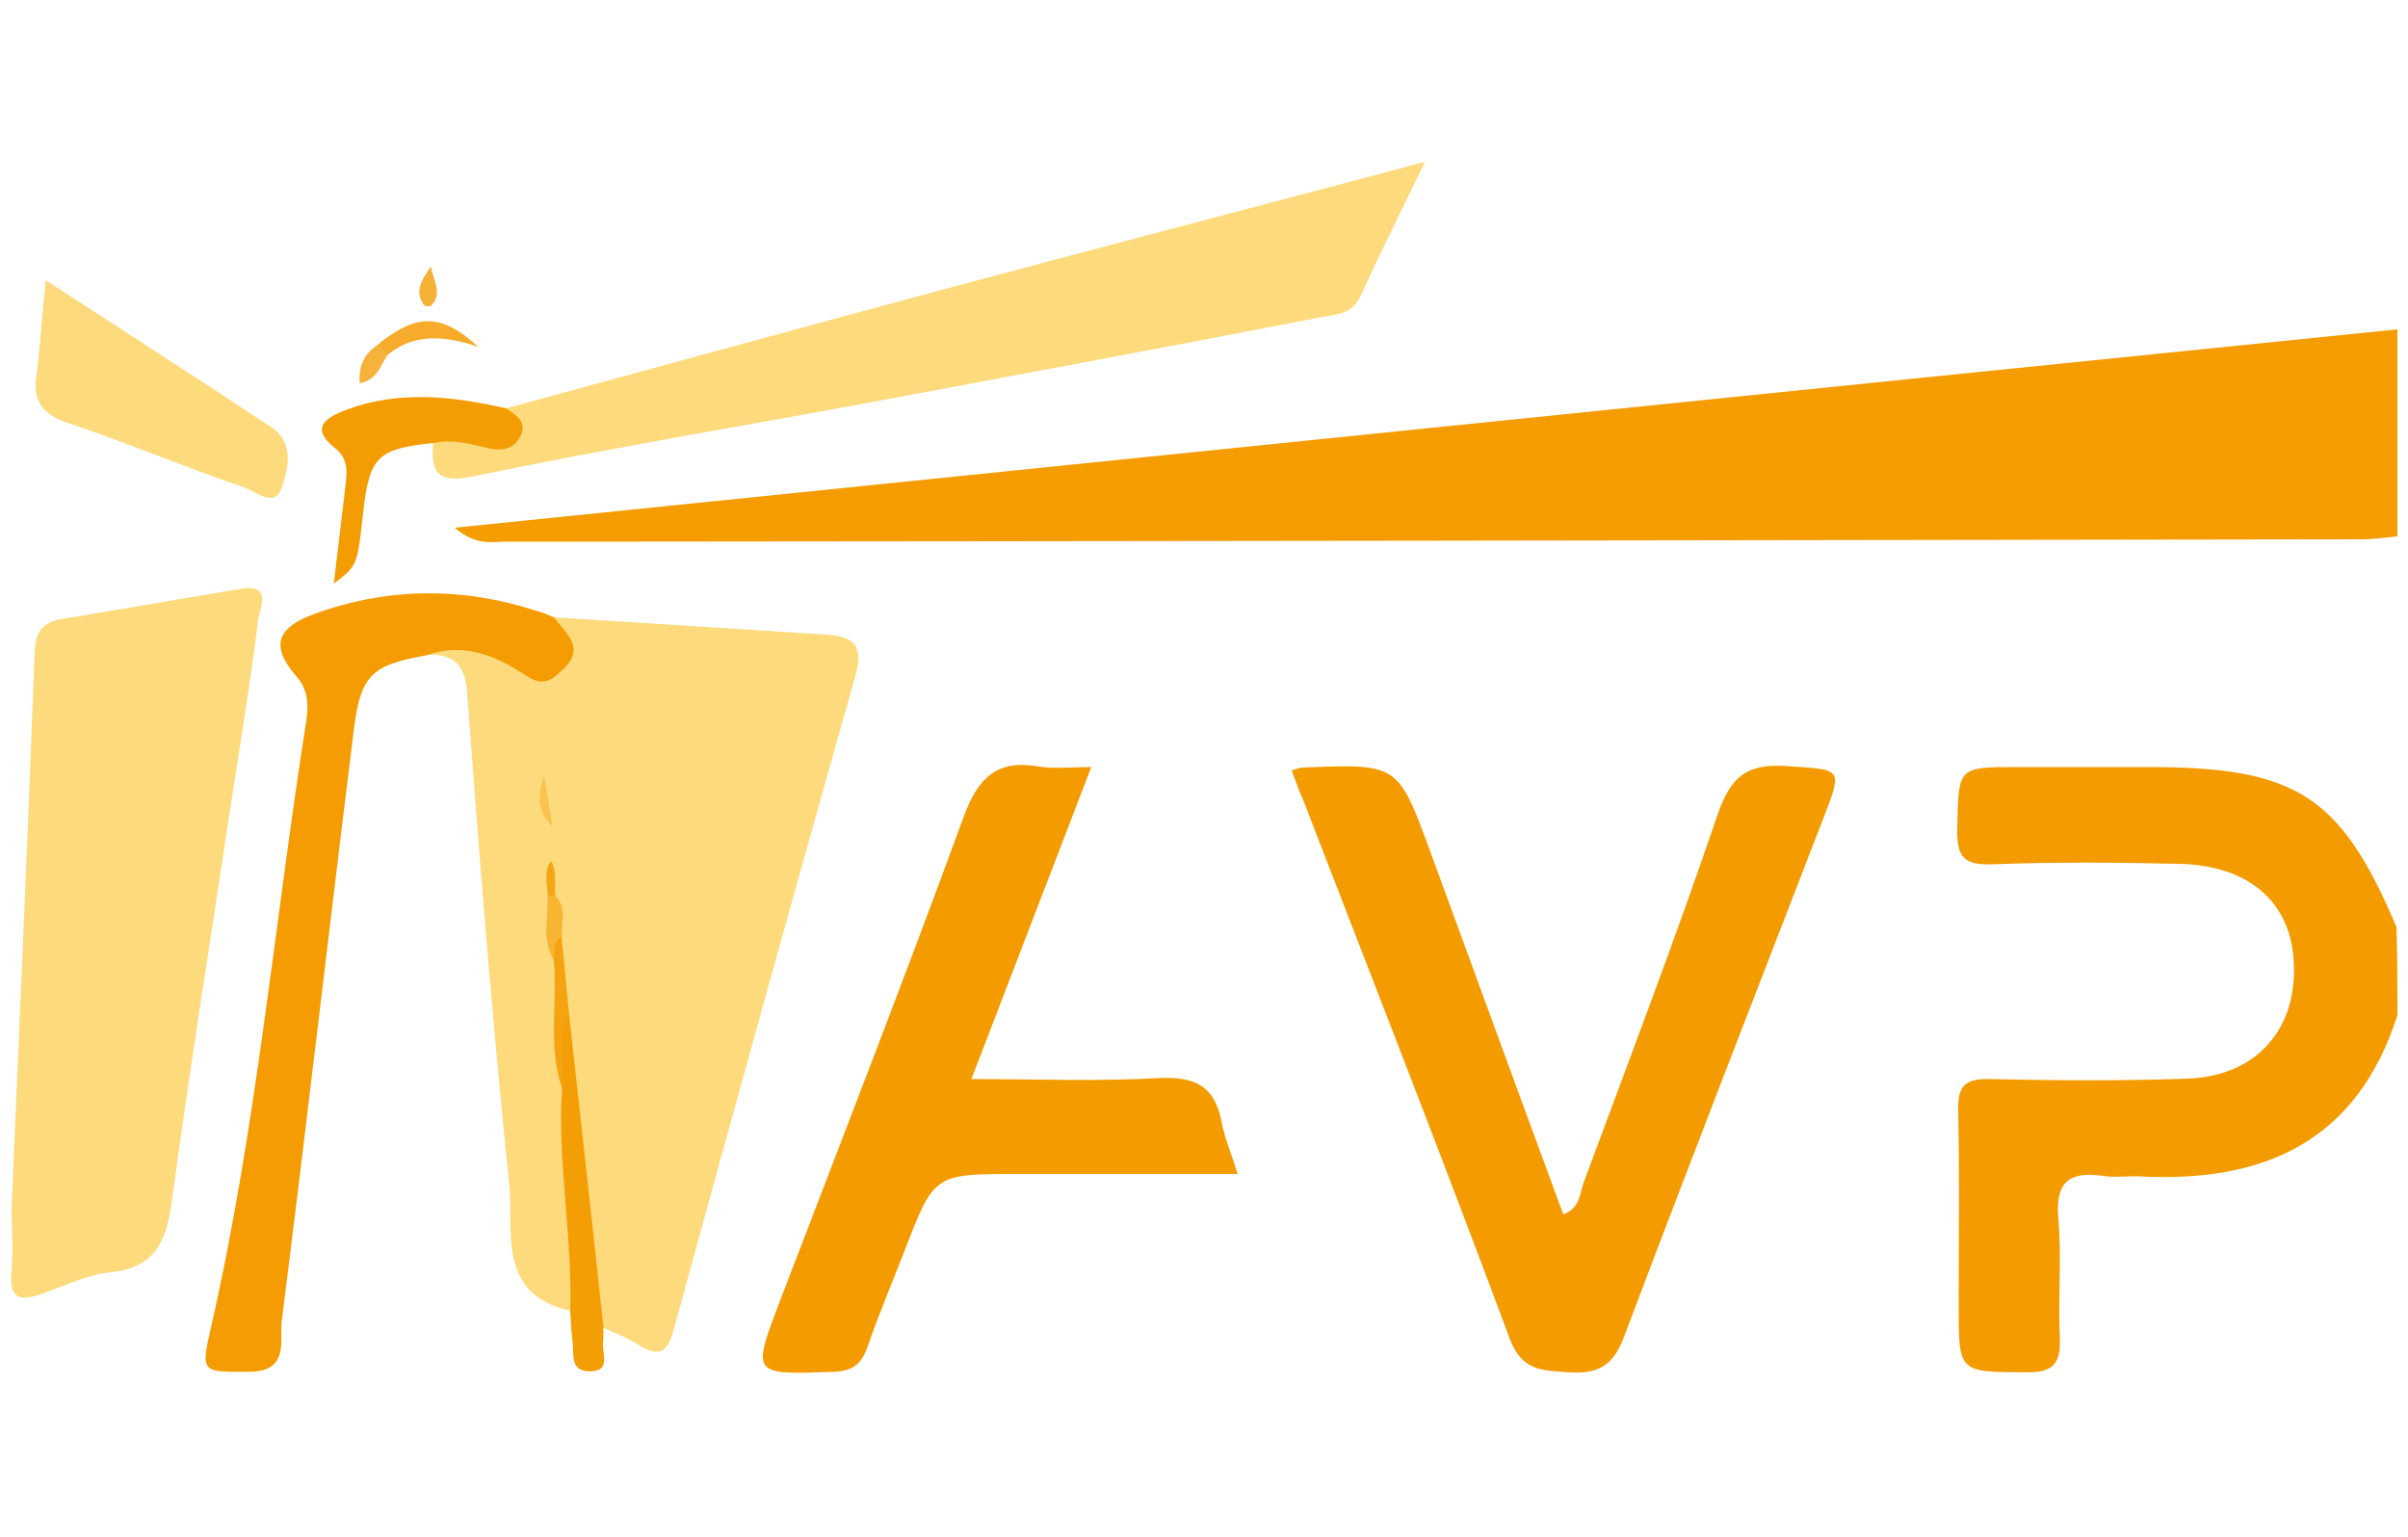
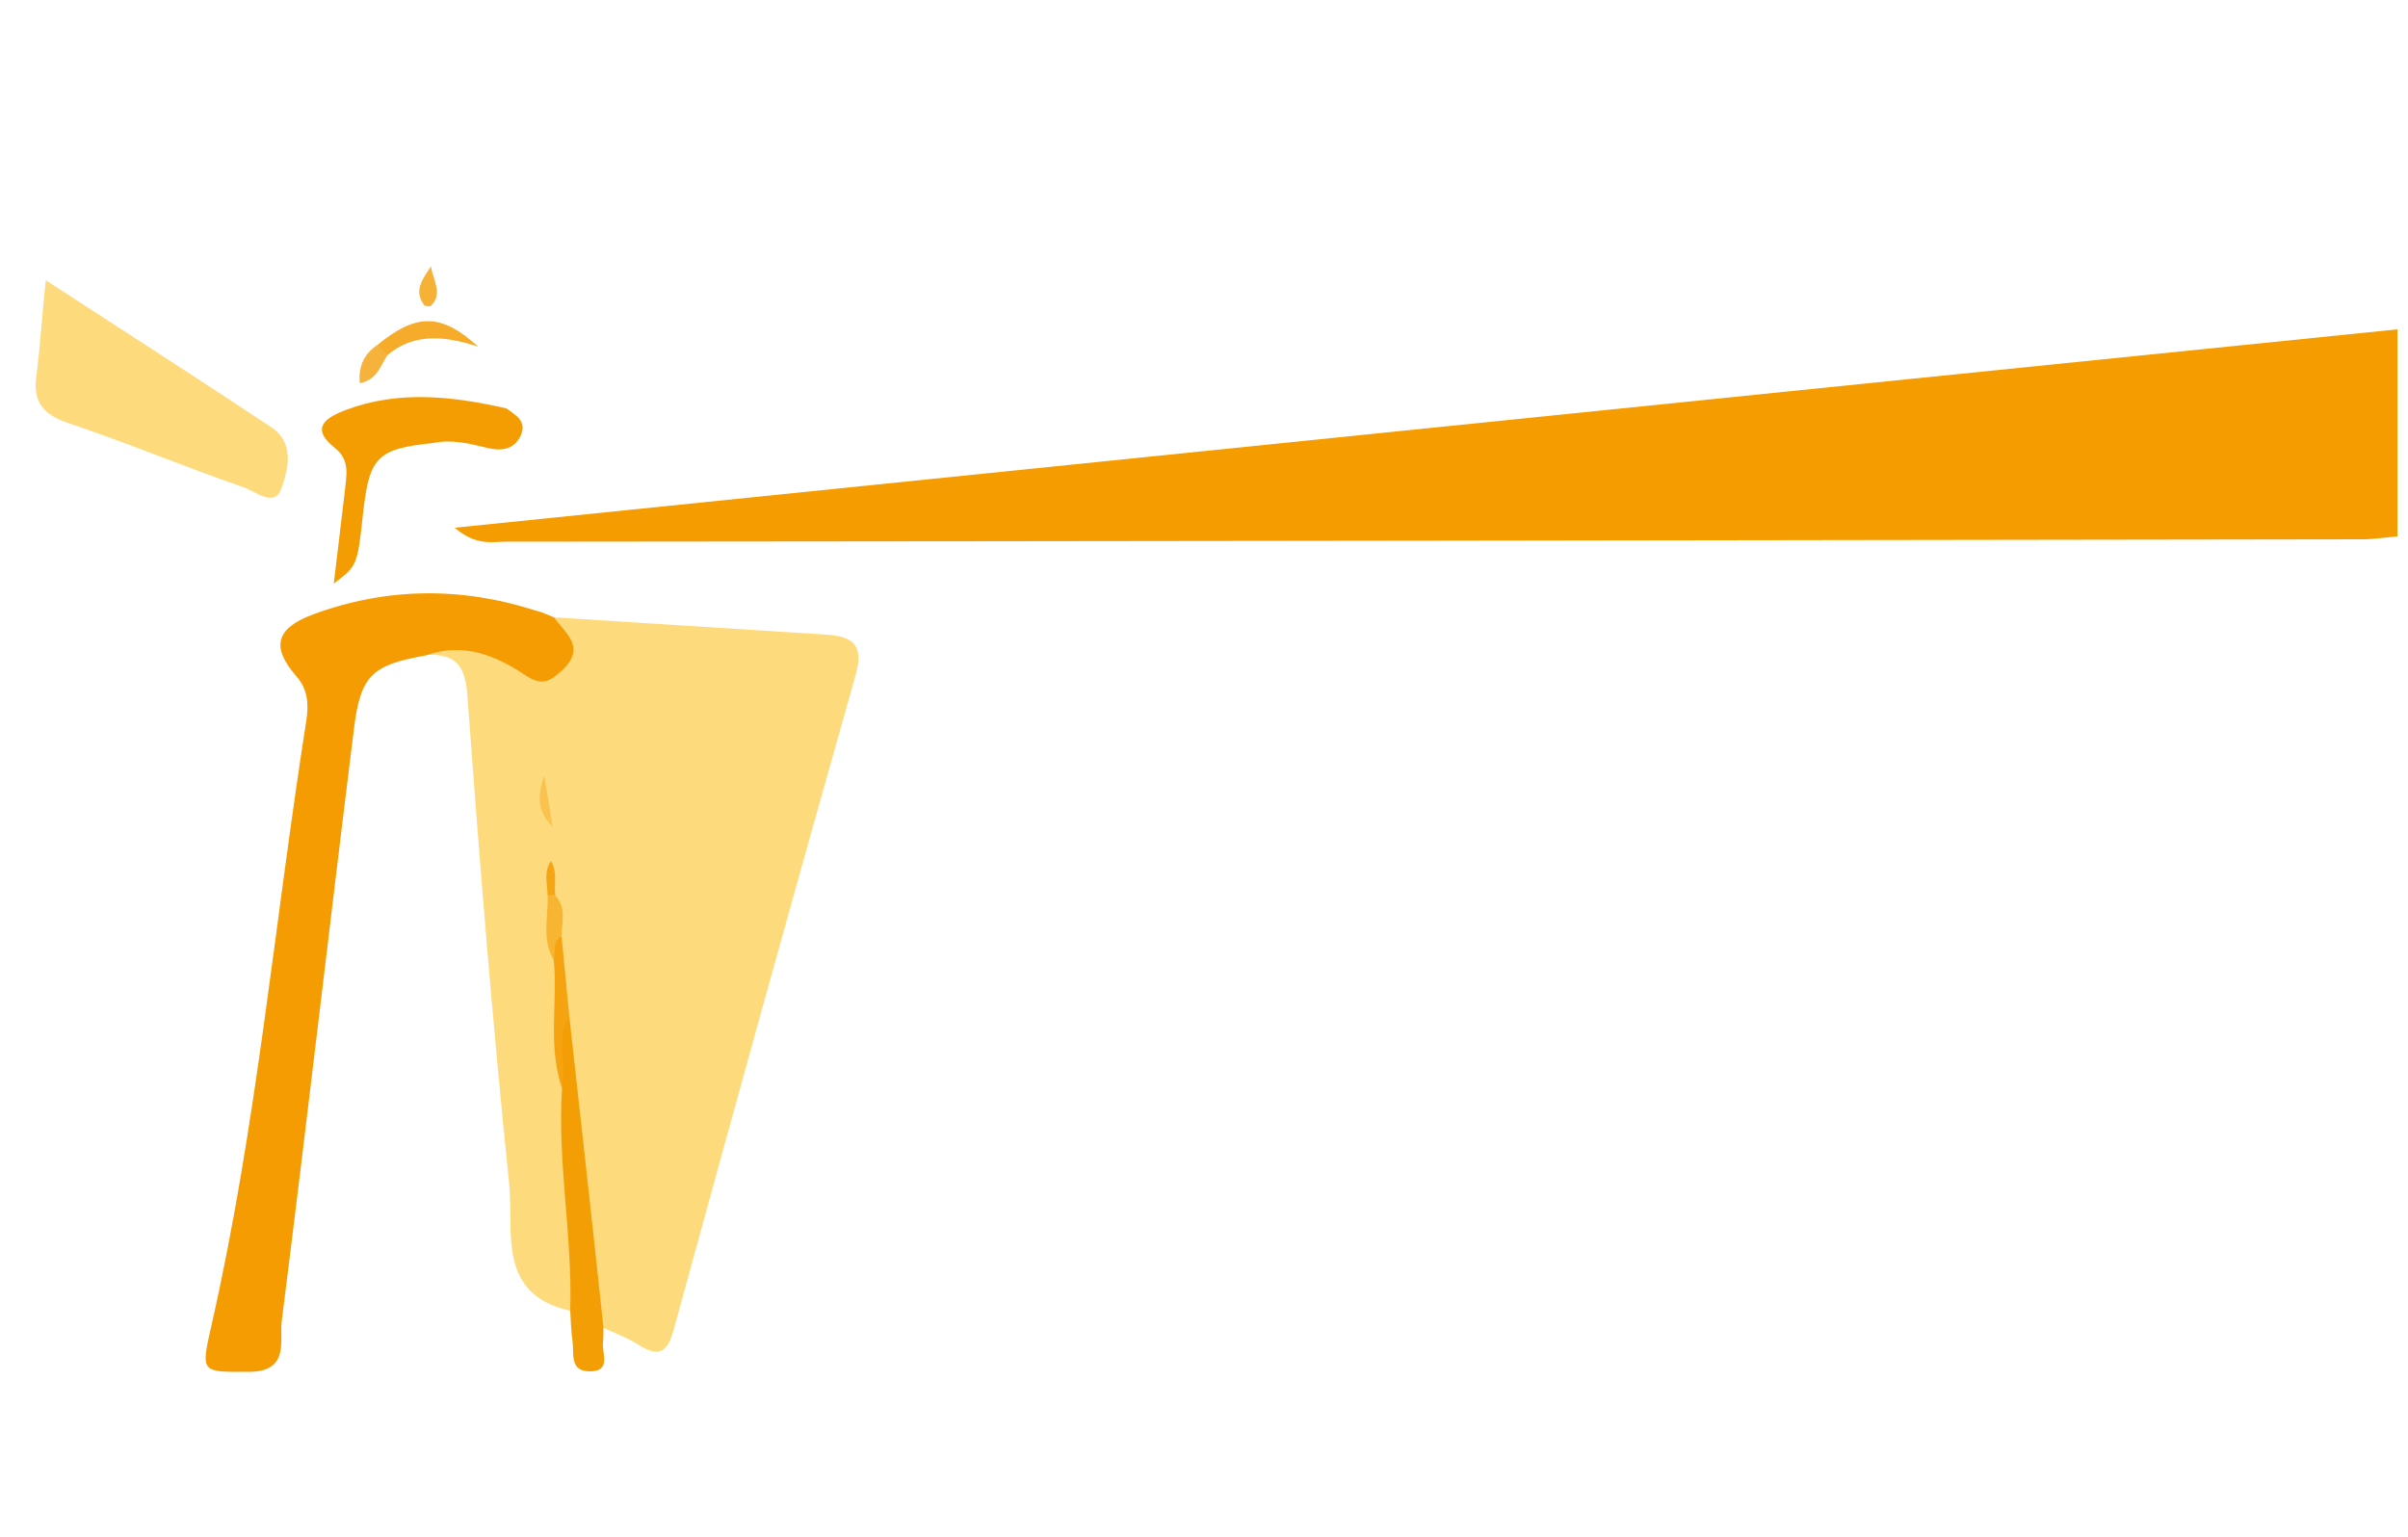
<svg xmlns="http://www.w3.org/2000/svg" id="Слой_1" x="0px" y="0px" viewBox="0 0 500 319.1" style="enable-background:new 0 0 500 319.1;" xml:space="preserve">
  <style type="text/css"> .st0{fill:#F49C00;} .st1{fill:#F49B00;} .st2{fill:#FDDA7C;} .st3{fill:#F49C01;} .st4{fill:#F49D03;} .st5{fill:#F49E06;} .st6{fill:#F6AC2A;} .st7{fill:#F6B23B;} .st8{fill:#F6B137;} .st9{fill:#F5A310;} .st10{fill:#F8B532;} .st11{fill:#FAC34F;} .st12{fill:#F6A615;} </style>
  <path class="st0" d="M497.8,111.4c-2.5,0.2-4.9,0.6-7.4,0.6c-128.5,0.2-257,0.4-385.5,0.5c-2.8,0-6,0.9-10.5-2.9 C230.2,95.7,364,82,497.8,68.4C497.8,82.7,497.8,97.1,497.8,111.4z" />
-   <path class="st1" d="M497.8,210.8c-8.4,26.4-27.9,34.9-53.7,33.5c-2.5-0.1-5,0.3-7.4-0.1c-7-1-10,1.2-9.3,8.9 c0.7,8.2-0.1,16.5,0.3,24.8c0.2,5.3-1.4,7.2-7,7.1c-14-0.1-14,0.2-14-13.9c0-13.5,0.2-27-0.1-40.5c-0.1-5.2,1.5-6.6,6.5-6.5 c13.8,0.3,27.6,0.4,41.3-0.1c14.6-0.6,23.1-10.9,21.8-25.3c-1-11.7-9.6-19-23.7-19.3c-12.9-0.3-25.9-0.4-38.9,0.1 c-6,0.2-7.3-1.7-7.2-7.4c0.3-12.8,0-12.8,12.4-12.8c9.1,0,18.2,0,27.3,0c30.7,0,39.9,5.9,51.5,33.2 C497.8,198.7,497.8,204.7,497.8,210.8z" />
  <path class="st2" d="M118.4,272.2c-15.5-3.4-11.6-16.8-12.7-26.6c-3.5-33.8-6.2-67.7-8.7-101.7c-0.5-6.3-3-8.1-8.5-7.9 c1.1-4.3,4.5-3.1,7.2-2.8c4,0.5,8,1.7,11.6,3.6c2.4,1.2,4.9,2.8,7.5,0.5c2.4-2.1,0.9-4.5,0.1-6.7c-0.3-0.8-0.3-1.6,0-2.4 c18.9,1.2,37.8,2.4,56.7,3.6c5.8,0.4,7.8,2.3,6,8.6c-12.8,45.2-25.3,90.4-37.7,135.7c-1.3,4.7-3,5.9-7.3,3.2 c-2.3-1.5-4.9-2.4-7.4-3.6c-3-2.2-3.6-5.6-3.8-8.8c-1.5-18.4-3.5-36.7-4.7-55.1c0.2-5.6-1.1-11-1.6-16.6c-0.2-3,0.3-6-0.6-9 c-0.3-1.8-0.3-3.7-0.3-4.4c0.1,1-0.3,3.1,0.4,5.1c1,4.4-0.2,9,1.2,13.4c1.7,8.6-0.3,17.6,2.4,26.2c0.6,10.3,0.7,20.6,2.2,30.9 C121.3,262.3,122.3,267.7,118.4,272.2z" />
-   <path class="st2" d="M2.4,250.9c1.7-39.7,3.4-77.6,4.8-115.6c0.2-4.1,1.6-6,5.4-6.7c12.5-2.1,24.9-4.2,37.3-6.3 c6.8-1.2,4,4.2,3.7,6.4c-1.5,12.3-3.5,24.4-5.4,36.7c-4.2,27.9-8.7,55.9-12.5,83.9c-1.1,8.1-3.2,13.9-12.6,14.9 c-4.8,0.5-9.5,2.7-14.1,4.4c-4.7,1.7-7.2,1.4-6.6-4.6C2.8,259.1,2.4,254.1,2.4,250.9z" />
-   <path class="st1" d="M268.2,160c1.3-0.4,1.9-0.6,2.4-0.6c19.7-0.8,19.7-0.8,26.4,17.5c9.2,25.1,18.3,50.1,27.6,75.3 c3.6-1.3,3.4-4.5,4.3-6.8c9.4-25.3,19-50.5,27.7-76.1c2.7-7.9,6-10.8,14.4-10.2c11.6,0.8,11.7,0.2,7.5,11.1 c-13.8,35.7-27.7,71.4-41.2,107.2c-2.2,6-5.2,8-11.4,7.6c-5.6-0.4-9.9-0.1-12.5-7.2c-13.9-37.4-28.5-74.6-42.9-111.9 C269.7,164.2,269.1,162.4,268.2,160z" />
-   <path class="st1" d="M226.6,159.3c-8.4,21.9-16.5,42.9-24.9,64.8c13.6,0,26.2,0.5,38.8-0.2c7.6-0.4,11.8,1.6,13.2,9.3 c0.6,3.2,1.9,6.2,3.3,10.6c-15.7,0-30.7,0-45.7,0c-17.4,0-17.3,0-23.5,16c-2.6,6.7-5.4,13.3-7.7,20c-1.3,3.7-3.3,5-7.2,5.1 c-16.8,0.6-16.8,0.7-11-14.6c12.8-33.4,25.8-66.8,38.1-100.4c3-8.3,6.9-12.3,15.8-10.7C219,159.7,222.3,159.3,226.6,159.3z" />
-   <path class="st2" d="M105.1,84.8c29.4-8,58.8-16.1,88.2-24c32.7-8.8,65.4-17.3,98.1-26c1-0.3,1.9-0.5,4.5-1.2 c-4.9,10.2-9.4,19-13.4,27.9c-1.8,3.9-5.2,3.8-8.3,4.4c-30.5,5.9-61,11.6-91.5,17.3c-28.1,5.2-56.3,9.9-84.3,15.7 c-7.3,1.5-8.9-0.4-8.5-6.8c2.4-3.5,5.9-2.2,9-1.6C103.8,91.2,105.7,89.5,105.1,84.8z" />
  <path class="st3" d="M115,128.2c2.5,3.4,6.8,6.3,1.7,11c-2.4,2.2-4,3.4-7.5,1.1c-6.1-4.1-12.9-7-20.7-4.2c-11.2,2-13.6,4-15,15.2 c-5.1,41-9.8,82-15,123c-0.5,4.1,1.7,10.5-6.7,10.6c-10,0-10.2,0.4-7.9-9.6c9.4-41.4,13.1-83.7,19.7-125.6c0.5-3.3,0.4-6.5-2.1-9.3 c-5.2-6-4.3-9.9,3.5-12.8c15.2-5.6,30.7-5.8,46.2-0.8C112.5,127.1,113.8,127.7,115,128.2z" />
  <path class="st2" d="M9.5,58.2c16.5,10.7,31.7,20.5,46.8,30.5c5,3.3,3.5,8.9,2.1,12.8c-1.4,4-5.4,0.5-7.8-0.3 c-12.2-4.2-24.1-9.2-36.3-13.3c-5.4-1.8-7.6-4.5-6.7-10.2C8.4,71.6,8.7,65.6,9.5,58.2z" />
  <path class="st4" d="M105.1,84.8c2,1.4,4.4,2.7,3,5.7c-1.4,3-4.2,3.2-7,2.5c-3.7-0.9-7.3-1.8-11.1-1c-11.7,1.2-13.3,2.9-14.6,14.5 c-1.2,11-1.2,11-6.1,14.7c0.8-6.9,1.6-13,2.3-19.2c0.3-3.2,1.2-6.4-2.1-9c-5.4-4.3-1.5-6.4,2.4-7.9C82.9,81,94,82.3,105.1,84.8z" />
  <path class="st5" d="M118.4,272.2c0.5-15.4-2.7-30.8-1.7-46.2c-0.2-5.1-2.8-10.4,1.5-15c2.4,21.6,4.8,43.1,7.1,64.7 c0,1.1,0,2.2-0.1,3.2c-0.2,2.3,1.8,6-2.9,5.9c-4-0.1-3.1-3.6-3.4-6.1C118.6,276.5,118.5,274.3,118.4,272.2z" />
  <path class="st6" d="M78.4,71.6c8-6.5,13.1-6.7,20.9,0.4c-7.6-2.5-13.6-2.6-18.8,1.7C79.4,73.4,78.7,72.7,78.4,71.6z" />
  <path class="st7" d="M78.4,71.6c0.7,0.7,1.4,1.4,2.1,2.1c-1.5,2.1-2,5.1-5.8,5.9C74.4,76,75.6,73.5,78.4,71.6z" />
  <path class="st8" d="M89.5,55.3c0.3,2.7,2.6,5.6,0,8.2c-0.2,0.2-1.2,0.1-1.4-0.1C85.8,60.3,87.8,57.9,89.5,55.3z" />
  <path class="st9" d="M118.2,211c-3,4.7-0.5,10-1.5,15c-3-8.7-0.9-17.7-1.7-26.5c-0.2-1.9-2.4-4.5,1.6-5 C117.1,199.9,117.7,205.4,118.2,211z" />
  <path class="st10" d="M116.6,194.4c-1.9,1.2-1.3,3.3-1.6,5c-2.6-4.3-1.1-9-1.3-13.5c0.6-0.7,1.1-0.7,1.6,0.1 C117.7,188.5,116.6,191.5,116.6,194.4z" />
  <path class="st11" d="M114.7,171.6c-3.5-3.3-2.9-6.9-1.7-10.5C113.6,164.6,114.2,168.1,114.7,171.6z" />
  <path class="st12" d="M115.3,185.9c-0.5,0-1.1,0-1.6,0c0-2.3-0.9-4.8,0.7-7.1C115.8,181.1,115,183.6,115.3,185.9z" />
</svg>